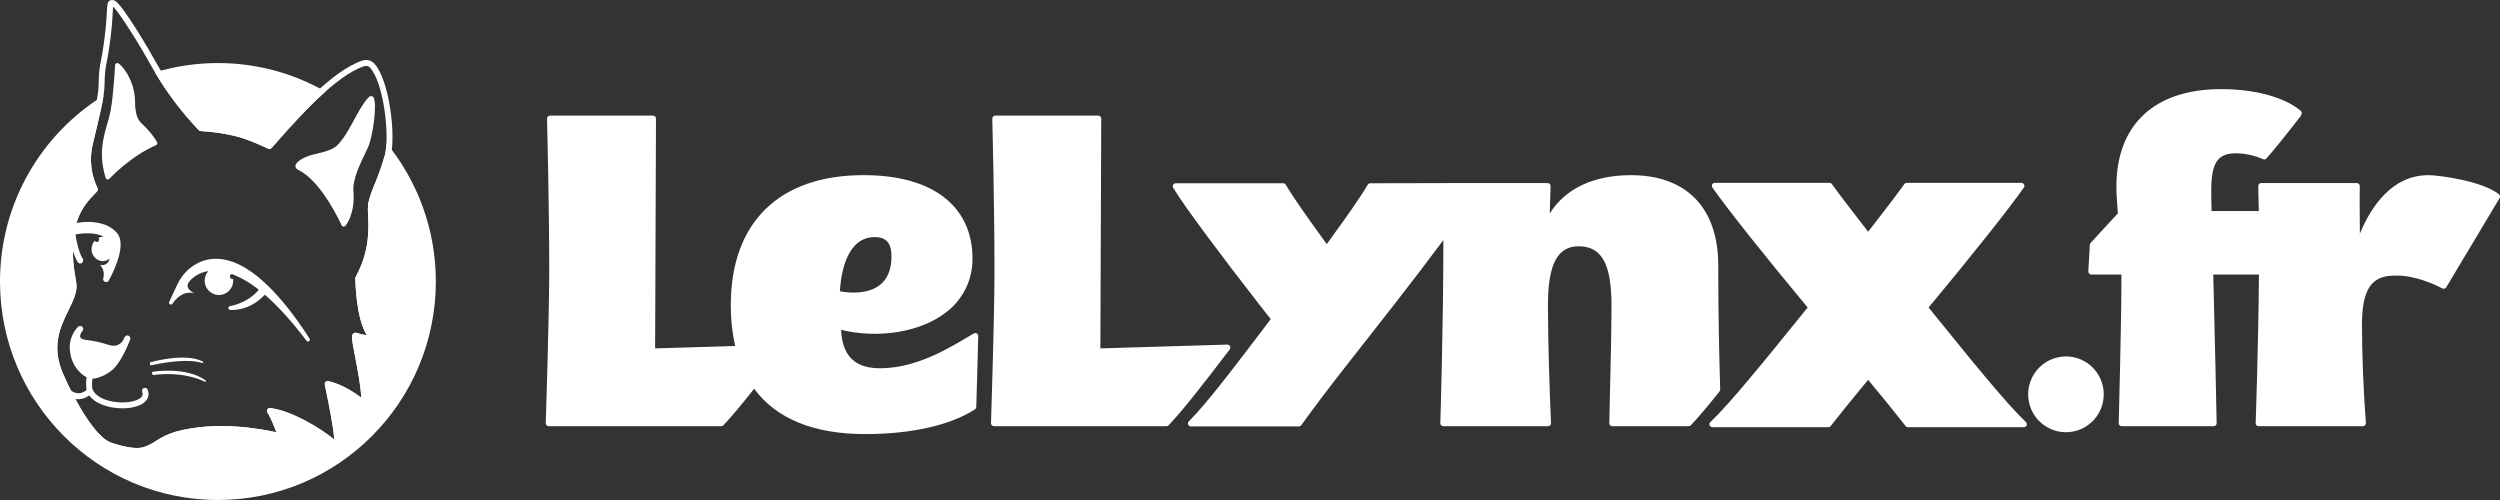
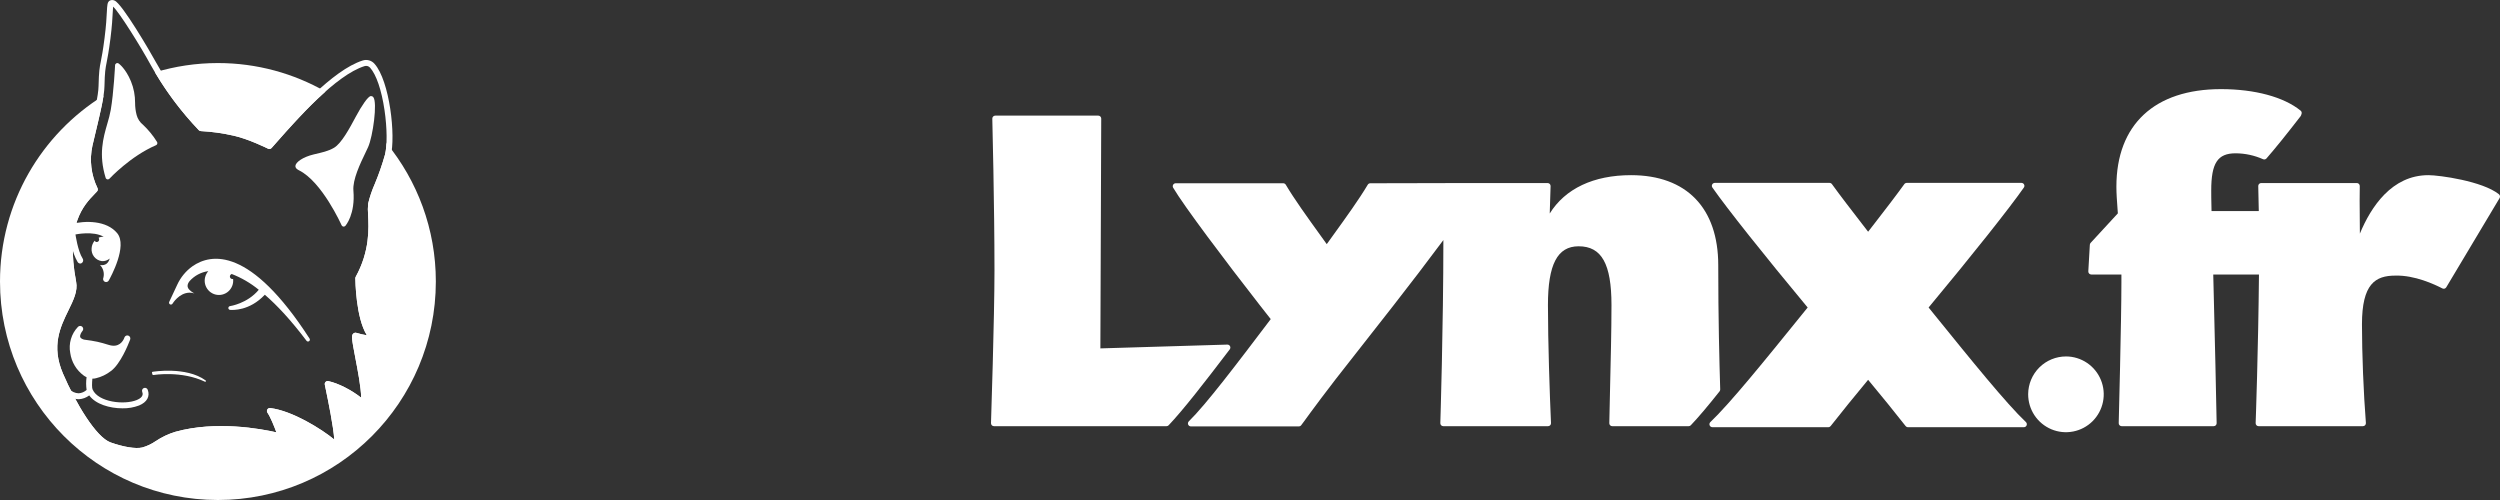
<svg xmlns="http://www.w3.org/2000/svg" width="140" height="28" viewBox="0 0 140 28" fill="none">
  <rect x="0" y="0" width="140" height="28" fill="#333333" stroke="none" />
  <g clip-path="url(#clip0_2224_1082)">
    <path d="M5.799 5.352C5.715 5.909 5.528 6.689 5.233 7.918L5.177 8.154C5.002 8.955 5.1 9.791 5.457 10.528C5.474 10.559 5.481 10.594 5.477 10.629C5.472 10.663 5.456 10.695 5.433 10.721C5.393 10.762 5.351 10.806 5.308 10.852C4.688 11.492 3.652 12.566 4.265 15.788C4.361 16.296 4.119 16.793 3.838 17.367C3.379 18.305 2.859 19.369 3.527 20.922C4.24 22.578 5.38 24.49 6.197 24.778C6.933 25.037 7.594 25.144 7.965 25.061C8.238 24.984 8.497 24.861 8.729 24.698C9.066 24.474 9.434 24.299 9.821 24.182C12.099 23.546 14.623 24.016 15.479 24.212C15.351 23.863 15.138 23.338 14.979 23.113C14.96 23.087 14.95 23.055 14.948 23.023C14.947 22.992 14.955 22.96 14.971 22.933C14.987 22.905 15.011 22.882 15.04 22.868C15.069 22.854 15.101 22.849 15.133 22.852C16.364 23 18.017 24.032 18.72 24.613C18.672 23.879 18.378 22.45 18.238 21.775L18.189 21.538C18.184 21.511 18.185 21.483 18.193 21.457C18.201 21.431 18.216 21.407 18.235 21.388C18.255 21.368 18.279 21.353 18.305 21.346C18.331 21.338 18.359 21.337 18.386 21.343C18.946 21.464 19.686 21.843 20.226 22.271C20.219 21.703 20.038 20.761 19.899 20.039C19.689 18.942 19.667 18.777 19.793 18.674C19.819 18.653 19.85 18.639 19.883 18.634C19.916 18.629 19.949 18.634 19.98 18.646C20.165 18.703 20.354 18.747 20.546 18.776C19.922 17.783 19.901 15.686 19.9 15.584C19.9 15.556 19.907 15.528 19.921 15.503C20.716 14.054 20.652 12.785 20.614 12.027C20.595 11.819 20.596 11.608 20.617 11.399C20.708 11.023 20.832 10.654 20.989 10.3C21.212 9.767 21.403 9.221 21.559 8.665C21.603 8.497 21.629 8.272 21.642 8.011C23.369 10.122 24.407 12.822 24.407 15.766C24.407 22.522 18.943 28 12.203 28C5.463 28 0 22.522 0 15.766C7.2003e-05 11.364 2.319 7.507 5.799 5.352ZM12.203 3.531C14.394 3.531 16.449 4.113 18.227 5.127C17.176 6.057 16.157 7.212 15.479 7.981C15.381 8.092 15.291 8.195 15.208 8.288C15.184 8.315 15.151 8.334 15.115 8.341C15.08 8.348 15.043 8.342 15.011 8.326C15 8.321 13.925 7.784 13.082 7.598C12.479 7.459 11.866 7.373 11.248 7.341C11.206 7.34 11.166 7.322 11.136 7.292C10.196 6.308 9.371 5.221 8.678 4.051C9.794 3.714 10.977 3.531 12.203 3.531Z" fill="white" />
    <path d="M20.97 3.57C20.89 3.479 20.786 3.413 20.669 3.381C20.553 3.348 20.43 3.35 20.314 3.387C18.62 3.918 16.416 6.419 15.231 7.762C15.166 7.836 15.103 7.907 15.044 7.974C14.738 7.827 13.88 7.434 13.153 7.273C12.551 7.136 11.94 7.049 11.324 7.011C10.322 5.953 9.454 4.774 8.742 3.501C8.431 2.928 6.833 0.196 6.417 0.033C6.374 0.012 6.327 0.001 6.279 0.001C6.231 0.002 6.184 0.014 6.141 0.037C6.012 0.121 6.004 0.268 5.984 0.66C5.969 0.967 5.945 1.432 5.856 2.123C5.765 2.839 5.697 3.181 5.648 3.43C5.575 3.798 5.539 3.982 5.519 4.817C5.507 5.363 5.308 6.191 4.912 7.841L4.855 8.078C4.667 8.917 4.758 9.794 5.113 10.577L5.071 10.621C4.406 11.309 3.295 12.459 3.94 15.851C4.016 16.25 3.796 16.701 3.541 17.222C3.075 18.175 2.495 19.361 3.224 21.053C3.933 22.701 5.109 24.746 6.088 25.091C6.597 25.285 7.133 25.396 7.677 25.419C7.798 25.421 7.918 25.409 8.036 25.385C8.345 25.3 8.638 25.163 8.902 24.98C9.212 24.772 9.552 24.61 9.91 24.501C12.555 23.762 15.658 24.596 15.689 24.605C15.717 24.613 15.748 24.613 15.776 24.605C15.805 24.597 15.831 24.582 15.851 24.561C15.872 24.539 15.886 24.513 15.893 24.484C15.9 24.455 15.899 24.425 15.891 24.397C15.763 24.003 15.609 23.617 15.432 23.242C16.758 23.555 18.453 24.73 18.75 25.093C18.77 25.118 18.796 25.136 18.826 25.146C18.857 25.156 18.889 25.157 18.919 25.149C18.95 25.141 18.978 25.124 18.999 25.101C19.02 25.077 19.035 25.048 19.04 25.017C19.121 24.547 18.861 23.165 18.567 21.736C19.189 21.952 19.762 22.291 20.251 22.732C20.273 22.753 20.299 22.767 20.328 22.773C20.357 22.78 20.387 22.779 20.415 22.77C20.443 22.761 20.468 22.745 20.488 22.723C20.507 22.701 20.521 22.674 20.527 22.645C20.633 22.117 20.405 20.93 20.223 19.977C20.155 19.621 20.08 19.23 20.054 19.013C20.376 19.092 20.888 19.17 20.959 19.18C20.996 19.186 21.034 19.179 21.066 19.16C21.098 19.141 21.123 19.112 21.137 19.077C21.151 19.042 21.152 19.003 21.141 18.967C21.13 18.931 21.107 18.901 21.076 18.88C20.408 18.426 20.241 16.417 20.23 15.624C21.049 14.109 20.983 12.797 20.943 12.011C20.926 11.826 20.925 11.64 20.941 11.455C21.029 11.101 21.148 10.755 21.296 10.421C21.524 9.876 21.718 9.318 21.877 8.749C22.173 7.622 21.822 4.521 20.97 3.57ZM21.558 8.664C21.401 9.221 21.211 9.766 20.989 10.299C20.832 10.654 20.707 11.021 20.616 11.398C20.595 11.607 20.594 11.818 20.613 12.027C20.652 12.785 20.716 14.053 19.92 15.502C19.906 15.527 19.899 15.555 19.899 15.583C19.9 15.686 19.921 17.782 20.544 18.775C20.353 18.746 20.164 18.703 19.978 18.646C19.948 18.633 19.914 18.629 19.882 18.633C19.849 18.638 19.818 18.652 19.792 18.673C19.666 18.776 19.688 18.941 19.898 20.038C20.037 20.761 20.217 21.702 20.224 22.271C19.684 21.843 18.945 21.463 18.385 21.342C18.358 21.337 18.33 21.338 18.304 21.345C18.278 21.353 18.254 21.367 18.234 21.387C18.215 21.406 18.2 21.43 18.192 21.456C18.184 21.482 18.183 21.51 18.188 21.537L18.237 21.775C18.376 22.45 18.671 23.878 18.718 24.613C18.016 24.031 16.363 22.999 15.132 22.852C15.1 22.848 15.068 22.853 15.039 22.867C15.01 22.882 14.986 22.904 14.97 22.931C14.954 22.959 14.946 22.991 14.947 23.023C14.948 23.055 14.959 23.086 14.978 23.112C15.137 23.337 15.35 23.862 15.477 24.211C14.622 24.016 12.098 23.545 9.82 24.181C9.433 24.299 9.066 24.473 8.729 24.697C8.496 24.86 8.237 24.983 7.964 25.061C7.593 25.143 6.933 25.037 6.196 24.778C5.38 24.49 4.24 22.577 3.527 20.922C2.859 19.369 3.379 18.305 3.837 17.367C4.118 16.792 4.361 16.295 4.264 15.787C3.651 12.565 4.688 11.492 5.308 10.851C5.352 10.806 5.393 10.763 5.433 10.721C5.456 10.695 5.472 10.663 5.476 10.628C5.481 10.594 5.474 10.558 5.457 10.528C5.1 9.791 5.001 8.954 5.176 8.154L5.233 7.918C5.635 6.245 5.836 5.406 5.85 4.824C5.869 4.018 5.903 3.843 5.972 3.495C6.022 3.241 6.091 2.892 6.184 2.165C6.274 1.462 6.298 0.989 6.314 0.677C6.32 0.56 6.326 0.447 6.334 0.371C6.669 0.672 7.875 2.597 8.452 3.66C9.19 4.979 10.092 6.2 11.136 7.292C11.165 7.322 11.206 7.339 11.248 7.341C11.866 7.373 12.479 7.459 13.082 7.597C13.925 7.783 15 8.32 15.011 8.325C15.043 8.342 15.08 8.347 15.116 8.34C15.151 8.333 15.184 8.315 15.208 8.287C15.291 8.194 15.381 8.092 15.479 7.981C16.642 6.662 18.807 4.206 20.413 3.703C20.468 3.685 20.527 3.685 20.582 3.7C20.637 3.716 20.687 3.747 20.725 3.791C21.073 4.18 21.368 5.046 21.533 6.168C21.679 7.16 21.689 8.164 21.558 8.664Z" fill="white" />
-     <path d="M54.7 18.673C54.674 18.658 54.645 18.651 54.616 18.651C54.587 18.651 54.558 18.658 54.532 18.673C54.439 18.729 54.342 18.786 54.24 18.847C53.009 19.581 51.148 20.688 49.116 20.618C47.823 20.572 47.163 19.87 47.103 18.473C49.209 18.977 51.537 18.599 52.956 17.509C53.431 17.157 53.814 16.697 54.076 16.166C54.337 15.636 54.468 15.051 54.458 14.46C54.458 13.024 53.903 11.841 52.853 11.037C51.788 10.222 50.273 9.808 48.352 9.808C43.632 9.808 40.925 12.46 40.925 17.082C40.919 17.854 41.001 18.623 41.169 19.376L36.687 19.51L36.735 6.641C36.736 6.62 36.731 6.598 36.723 6.578C36.715 6.558 36.703 6.539 36.687 6.524C36.672 6.508 36.654 6.496 36.634 6.488C36.614 6.479 36.592 6.475 36.57 6.475H30.8C30.778 6.475 30.756 6.48 30.736 6.488C30.715 6.497 30.697 6.509 30.682 6.525C30.666 6.541 30.654 6.56 30.646 6.58C30.638 6.601 30.634 6.623 30.635 6.645C30.636 6.693 30.757 11.465 30.757 15.146C30.757 17.761 30.564 23.636 30.562 23.695C30.561 23.717 30.565 23.739 30.573 23.76C30.581 23.781 30.593 23.8 30.608 23.816C30.623 23.832 30.642 23.844 30.662 23.853C30.683 23.862 30.705 23.866 30.727 23.866H40.39C40.413 23.866 40.435 23.861 40.456 23.853C40.476 23.844 40.495 23.831 40.51 23.815C40.969 23.331 41.544 22.639 42.231 21.769C43.463 23.442 45.554 24.308 48.45 24.308C51.034 24.308 53.216 23.816 54.596 22.923C54.618 22.908 54.637 22.888 54.65 22.865C54.663 22.842 54.67 22.815 54.671 22.789C54.696 21.991 54.743 20.415 54.781 18.82C54.782 18.791 54.775 18.761 54.76 18.736C54.746 18.71 54.725 18.688 54.7 18.673ZM47.033 16.312C47.094 15.297 47.414 13.277 48.987 13.277C49.634 13.277 49.923 13.612 49.923 14.362C49.923 15.077 49.709 15.611 49.286 15.949C48.694 16.424 47.759 16.451 47.033 16.312Z" fill="white" />
    <path d="M96.332 21.807C96.284 20.246 96.222 17.827 96.222 14.852C96.222 11.647 94.442 9.809 91.338 9.809C89.237 9.809 87.65 10.565 86.785 11.956C86.801 11.468 86.817 10.95 86.833 10.421C86.834 10.399 86.83 10.377 86.822 10.356C86.814 10.335 86.802 10.317 86.786 10.301C86.771 10.285 86.752 10.272 86.732 10.264C86.712 10.255 86.69 10.251 86.668 10.251H80.971C80.959 10.251 80.948 10.252 80.936 10.254L76.735 10.263C76.707 10.263 76.679 10.271 76.654 10.285C76.629 10.299 76.608 10.319 76.594 10.344C76.112 11.155 75.421 12.115 74.619 13.226L74.298 13.672C74.191 13.523 74.085 13.376 73.98 13.23C73.178 12.117 72.485 11.156 72.003 10.343C71.988 10.319 71.967 10.298 71.942 10.284C71.917 10.27 71.889 10.262 71.861 10.262H65.84C65.81 10.262 65.782 10.27 65.757 10.285C65.731 10.299 65.71 10.32 65.696 10.346C65.682 10.371 65.674 10.4 65.674 10.429C65.674 10.458 65.682 10.487 65.697 10.512C66.298 11.533 68.58 14.568 70.575 17.124L71.161 17.87L71.1 17.951C69.276 20.359 67.554 22.634 66.574 23.595C66.551 23.618 66.535 23.647 66.528 23.68C66.521 23.712 66.524 23.745 66.537 23.776C66.549 23.806 66.57 23.832 66.598 23.851C66.625 23.869 66.657 23.879 66.69 23.879H72.737C72.759 23.879 72.78 23.874 72.8 23.866C72.821 23.858 72.839 23.845 72.854 23.83C72.872 23.811 72.891 23.786 73.027 23.598C73.374 23.12 74.296 21.85 75.868 19.869L78.02 17.124C78.96 15.921 79.965 14.606 80.829 13.444V13.455C80.829 18.274 80.66 23.642 80.658 23.696C80.657 23.718 80.661 23.74 80.669 23.761C80.677 23.781 80.689 23.8 80.704 23.816C80.72 23.832 80.738 23.845 80.759 23.853C80.779 23.862 80.801 23.866 80.823 23.866H86.691C86.713 23.866 86.735 23.862 86.756 23.853C86.776 23.844 86.795 23.831 86.811 23.815C86.826 23.799 86.838 23.78 86.846 23.759C86.854 23.738 86.857 23.716 86.856 23.693C86.787 22.176 86.685 19.164 86.685 17.083C86.685 14.807 87.215 13.792 88.403 13.792C89.693 13.792 90.243 14.777 90.243 17.083C90.243 18.478 90.199 20.284 90.164 21.736C90.145 22.509 90.129 23.177 90.121 23.698C90.12 23.72 90.124 23.742 90.132 23.762C90.141 23.783 90.153 23.801 90.168 23.817C90.183 23.833 90.202 23.845 90.222 23.854C90.242 23.862 90.264 23.866 90.286 23.866H94.565C94.587 23.866 94.609 23.862 94.629 23.853C94.65 23.844 94.668 23.832 94.684 23.816C95.087 23.395 95.614 22.774 96.296 21.916C96.32 21.885 96.333 21.846 96.332 21.807Z" fill="white" />
    <path d="M68.882 19.387C68.868 19.36 68.847 19.337 68.822 19.322C68.796 19.306 68.766 19.297 68.736 19.297H68.731L61.621 19.51L61.669 6.641C61.669 6.62 61.665 6.598 61.657 6.578C61.649 6.558 61.636 6.539 61.621 6.524C61.606 6.508 61.588 6.496 61.568 6.488C61.547 6.479 61.526 6.475 61.504 6.475H55.734C55.712 6.475 55.69 6.48 55.67 6.488C55.65 6.497 55.631 6.509 55.616 6.525C55.6 6.541 55.588 6.56 55.58 6.58C55.572 6.601 55.568 6.623 55.569 6.645C55.57 6.693 55.691 11.465 55.691 15.146C55.691 17.761 55.498 23.636 55.496 23.695C55.495 23.717 55.499 23.739 55.507 23.76C55.515 23.781 55.527 23.8 55.542 23.816C55.557 23.832 55.576 23.844 55.596 23.853C55.617 23.862 55.639 23.866 55.661 23.866H65.325C65.347 23.866 65.369 23.861 65.39 23.853C65.41 23.844 65.429 23.831 65.444 23.815C66.242 22.974 67.389 21.507 68.867 19.563C68.886 19.538 68.897 19.509 68.9 19.477C68.903 19.446 68.897 19.415 68.882 19.387Z" fill="white" />
    <path d="M115.701 19.961C115.14 19.96 114.601 20.181 114.203 20.577C113.805 20.974 113.58 21.512 113.577 22.074C113.576 22.494 113.698 22.904 113.929 23.254C114.161 23.604 114.49 23.877 114.876 24.039C115.262 24.201 115.687 24.245 116.098 24.164C116.509 24.084 116.887 23.883 117.184 23.588C117.481 23.292 117.684 22.915 117.767 22.504C117.85 22.093 117.81 21.666 117.651 21.278C117.492 20.889 117.222 20.557 116.875 20.323C116.528 20.088 116.119 19.962 115.701 19.961Z" fill="white" />
    <path d="M139.938 10.877C139.021 10.142 136.6 9.809 135.991 9.809C133.942 9.809 132.774 11.583 132.153 13.083C132.151 12.836 132.149 12.568 132.147 12.294C132.141 11.572 132.134 10.826 132.147 10.421C132.147 10.398 132.144 10.376 132.136 10.356C132.128 10.335 132.116 10.316 132.1 10.3C132.085 10.284 132.066 10.272 132.046 10.263C132.026 10.254 132.004 10.25 131.982 10.25H126.627C126.605 10.25 126.583 10.254 126.563 10.263C126.543 10.271 126.524 10.284 126.509 10.3C126.493 10.316 126.481 10.334 126.473 10.355C126.465 10.375 126.461 10.397 126.462 10.419L126.463 10.471C126.474 10.934 126.484 11.385 126.492 11.82H123.846C123.829 11.219 123.829 10.81 123.829 10.668C123.829 9.13 124.187 8.585 125.195 8.585C125.725 8.588 126.249 8.701 126.733 8.917C126.765 8.93 126.801 8.934 126.835 8.926C126.869 8.918 126.9 8.9 126.923 8.873C127.414 8.309 128.021 7.558 128.833 6.508C128.844 6.494 128.853 6.477 128.859 6.46L128.887 6.377C128.898 6.345 128.898 6.31 128.889 6.278C128.88 6.245 128.861 6.216 128.834 6.195C127.893 5.43 126.268 4.991 124.375 4.991C120.653 4.991 118.518 6.981 118.518 10.452C118.518 10.837 118.549 11.251 118.584 11.731L118.6 11.948L117.074 13.603C117.049 13.631 117.033 13.668 117.031 13.706L116.945 15.197C116.944 15.219 116.947 15.242 116.955 15.263C116.963 15.284 116.975 15.304 116.99 15.32C117.005 15.336 117.024 15.35 117.045 15.358C117.065 15.367 117.088 15.372 117.11 15.372H118.799V15.833C118.799 17.946 118.65 23.639 118.648 23.696C118.648 23.718 118.651 23.74 118.659 23.761C118.668 23.781 118.68 23.8 118.695 23.816C118.71 23.832 118.729 23.845 118.749 23.853C118.769 23.862 118.791 23.866 118.813 23.866H123.967C123.989 23.866 124.011 23.862 124.031 23.853C124.051 23.845 124.069 23.832 124.085 23.817C124.1 23.801 124.112 23.782 124.12 23.762C124.128 23.741 124.132 23.72 124.132 23.698C124.098 21.771 124.035 19.199 123.98 16.929L123.942 15.372H126.502C126.464 19.594 126.318 23.648 126.316 23.695C126.315 23.717 126.319 23.739 126.327 23.76C126.335 23.78 126.347 23.799 126.362 23.816C126.378 23.831 126.396 23.844 126.417 23.853C126.437 23.862 126.459 23.866 126.481 23.866H132.325C132.347 23.866 132.37 23.861 132.391 23.852C132.412 23.843 132.431 23.83 132.446 23.813C132.462 23.796 132.474 23.776 132.481 23.755C132.489 23.733 132.492 23.71 132.49 23.688C132.359 22.026 132.27 19.805 132.27 18.161C132.27 15.898 133.016 15.434 134.139 15.434C135.221 15.404 136.341 15.927 136.772 16.151C136.81 16.171 136.853 16.175 136.893 16.164C136.934 16.152 136.968 16.126 136.99 16.09L139.978 11.092C139.998 11.057 140.005 11.016 139.998 10.977C139.991 10.937 139.969 10.902 139.938 10.877Z" fill="white" />
    <path d="M108.347 17.647L108.002 17.22C110.442 14.287 112.53 11.658 113.337 10.502C113.355 10.477 113.365 10.448 113.367 10.418C113.369 10.388 113.362 10.358 113.348 10.331C113.335 10.304 113.313 10.281 113.288 10.266C113.262 10.25 113.232 10.242 113.202 10.242H106.777C106.751 10.242 106.725 10.248 106.702 10.26C106.678 10.272 106.658 10.289 106.643 10.31C106.158 10.982 105.577 11.733 104.963 12.528C104.849 12.675 104.733 12.825 104.615 12.977C104.502 12.83 104.39 12.685 104.28 12.543C103.661 11.742 103.077 10.986 102.588 10.31C102.573 10.289 102.553 10.272 102.529 10.26C102.506 10.248 102.48 10.242 102.454 10.242H96.029C95.999 10.242 95.969 10.25 95.943 10.266C95.918 10.281 95.897 10.304 95.882 10.331C95.869 10.358 95.862 10.388 95.864 10.418C95.866 10.448 95.876 10.477 95.894 10.502C96.698 11.654 98.786 14.283 101.229 17.22L100.897 17.63C98.834 20.179 96.886 22.587 95.78 23.637C95.756 23.66 95.739 23.69 95.732 23.722C95.725 23.755 95.728 23.788 95.74 23.819C95.752 23.85 95.774 23.876 95.801 23.895C95.828 23.913 95.861 23.923 95.894 23.923H102.386C102.411 23.923 102.435 23.918 102.458 23.907C102.48 23.896 102.5 23.88 102.516 23.86C103.147 23.057 103.853 22.186 104.615 21.269C105.38 22.189 106.086 23.059 106.715 23.86C106.731 23.88 106.751 23.896 106.773 23.907C106.796 23.918 106.82 23.923 106.845 23.923H113.338C113.371 23.923 113.403 23.913 113.43 23.895C113.458 23.876 113.479 23.85 113.491 23.819C113.503 23.788 113.506 23.754 113.499 23.722C113.492 23.69 113.475 23.66 113.451 23.637C112.348 22.59 110.405 20.189 108.347 17.647Z" fill="white" />
    <path d="M20.762 5.381C20.61 5.396 20.257 5.91 19.93 6.524C19.592 7.158 19.128 8.026 18.706 8.275C18.378 8.468 18.034 8.537 17.582 8.644C16.936 8.797 16.565 9.09 16.544 9.282C16.527 9.43 16.688 9.509 16.741 9.536C18.034 10.173 19.118 12.59 19.129 12.615C19.137 12.634 19.151 12.651 19.168 12.664C19.185 12.677 19.205 12.686 19.226 12.689C19.232 12.69 19.239 12.691 19.245 12.69C19.263 12.691 19.281 12.687 19.297 12.679C19.314 12.672 19.328 12.661 19.34 12.648C19.363 12.622 19.902 11.998 19.791 10.675C19.739 10.063 20.176 9.154 20.466 8.552C20.523 8.434 20.574 8.327 20.614 8.238C20.881 7.647 21.145 5.739 20.906 5.443C20.889 5.422 20.867 5.405 20.842 5.394C20.817 5.383 20.79 5.379 20.762 5.381Z" fill="white" />
    <path d="M6.009 10.044C6.018 10.046 6.028 10.047 6.037 10.047C6.055 10.047 6.072 10.043 6.088 10.036C6.104 10.029 6.119 10.019 6.131 10.006C6.142 9.994 7.302 8.748 8.736 8.132C8.753 8.124 8.768 8.113 8.781 8.1C8.793 8.086 8.802 8.069 8.808 8.051C8.813 8.034 8.814 8.015 8.812 7.996C8.809 7.978 8.803 7.96 8.792 7.945C8.574 7.594 8.312 7.273 8.011 6.99C7.836 6.851 7.71 6.659 7.652 6.443C7.593 6.219 7.564 5.988 7.565 5.757C7.568 5.346 7.49 4.938 7.335 4.558C7.035 3.831 6.659 3.566 6.643 3.555C6.624 3.542 6.603 3.534 6.58 3.532C6.557 3.531 6.535 3.535 6.514 3.545C6.494 3.556 6.477 3.571 6.464 3.59C6.452 3.609 6.445 3.631 6.444 3.654C6.443 3.669 6.37 5.183 6.201 6.161C6.152 6.418 6.088 6.672 6.011 6.922C5.778 7.73 5.513 8.647 5.916 9.958C5.922 9.979 5.934 9.998 5.951 10.013C5.967 10.028 5.987 10.039 6.009 10.044Z" fill="white" />
    <path d="M8.273 21.827C8.265 21.806 8.254 21.787 8.239 21.771C8.224 21.755 8.206 21.742 8.186 21.733C8.166 21.724 8.144 21.719 8.123 21.718C8.101 21.718 8.079 21.721 8.058 21.729C8.038 21.737 8.019 21.749 8.003 21.764C7.988 21.779 7.975 21.797 7.966 21.817C7.957 21.838 7.953 21.859 7.952 21.881C7.952 21.903 7.956 21.925 7.964 21.945C7.991 22.016 8.073 22.23 7.663 22.4C6.958 22.692 5.499 22.519 5.19 21.819C5.189 21.818 5.188 21.817 5.188 21.815C5.187 21.814 5.186 21.811 5.185 21.809C5.145 21.733 5.147 21.467 5.173 21.204C5.241 21.207 5.31 21.199 5.376 21.18C5.677 21.109 5.96 20.973 6.205 20.782C6.208 20.78 6.211 20.78 6.214 20.777C6.746 20.382 7.183 19.29 7.273 19.055C7.285 19.026 7.291 19.007 7.292 19.003C7.305 18.961 7.301 18.916 7.281 18.876C7.26 18.837 7.226 18.807 7.184 18.793C7.142 18.778 7.096 18.781 7.057 18.8C7.017 18.819 6.986 18.853 6.97 18.894C6.964 18.911 6.957 18.929 6.95 18.948C6.887 19.098 6.66 19.496 6.093 19.315C6.091 19.315 6.09 19.315 6.088 19.314C5.849 19.239 5.642 19.182 5.462 19.141H5.461C5.252 19.096 5 19.055 4.699 19.018C4.552 18.972 4.508 18.913 4.495 18.882C4.452 18.779 4.558 18.604 4.617 18.535C4.647 18.502 4.662 18.458 4.66 18.412C4.657 18.367 4.637 18.325 4.604 18.295C4.57 18.265 4.526 18.249 4.481 18.252C4.436 18.254 4.394 18.274 4.363 18.308C4.181 18.499 4.046 18.731 3.972 18.985C3.897 19.239 3.884 19.508 3.934 19.767C3.969 20.017 4.053 20.256 4.181 20.472C4.31 20.689 4.48 20.877 4.682 21.026C4.733 21.065 4.789 21.097 4.848 21.122C4.815 21.359 4.815 21.6 4.85 21.837C4.727 21.947 4.571 22.013 4.406 22.025C4.303 22.022 4.202 21.997 4.109 21.953C4.016 21.909 3.933 21.846 3.866 21.769C3.834 21.738 3.792 21.721 3.749 21.721C3.705 21.721 3.663 21.738 3.632 21.77C3.601 21.801 3.584 21.843 3.584 21.887C3.584 21.931 3.602 21.973 3.633 22.004C3.732 22.115 3.853 22.204 3.989 22.265C4.124 22.325 4.271 22.356 4.42 22.356C4.629 22.344 4.83 22.27 4.997 22.143C5.354 22.637 6.143 22.866 6.857 22.866C7.175 22.873 7.491 22.818 7.789 22.706C8.233 22.523 8.413 22.194 8.273 21.827Z" fill="white" />
-     <path d="M8.435 20.323C8.435 20.323 10.399 19.772 11.339 20.286C10.34 19.968 8.517 20.404 8.455 20.421L8.435 20.323Z" fill="white" stroke="white" stroke-width="0.083" stroke-linecap="round" stroke-linejoin="round" />
    <path d="M8.551 20.862C8.551 20.862 10.415 20.549 11.492 21.338C10.175 20.708 8.641 20.953 8.577 20.96L8.551 20.862Z" fill="white" stroke="white" stroke-width="0.083" stroke-linecap="round" stroke-linejoin="round" />
    <path d="M6.562 13.057C5.972 12.343 4.789 12.338 3.957 12.551C3.92 12.561 3.888 12.583 3.865 12.613C3.842 12.644 3.831 12.681 3.832 12.72L3.837 12.968C3.838 13.014 3.908 13.052 3.939 13.083C3.956 13.489 4.019 14.121 4.348 14.674C4.364 14.699 4.386 14.72 4.411 14.734C4.437 14.749 4.465 14.758 4.494 14.76C4.514 14.76 4.533 14.755 4.55 14.747L4.553 14.746C4.576 14.735 4.597 14.718 4.614 14.698C4.631 14.678 4.644 14.654 4.651 14.628C4.658 14.603 4.659 14.576 4.655 14.55C4.651 14.524 4.641 14.499 4.627 14.477C4.354 14.05 4.227 13.13 4.227 13.13C4.227 13.13 5.226 12.917 5.806 13.26C5.708 13.254 5.609 13.272 5.519 13.314C5.543 13.344 5.555 13.382 5.552 13.42C5.551 13.457 5.535 13.492 5.508 13.517C5.481 13.542 5.445 13.556 5.408 13.554C5.385 13.552 5.363 13.543 5.345 13.53C5.326 13.516 5.312 13.498 5.303 13.477C5.203 13.594 5.142 13.739 5.131 13.893C5.112 14.066 5.161 14.24 5.269 14.377C5.377 14.514 5.535 14.602 5.707 14.623C5.866 14.634 6.023 14.581 6.144 14.476C6.011 14.96 5.598 14.836 5.598 14.836C5.687 14.927 5.752 15.039 5.786 15.162C5.82 15.285 5.822 15.415 5.793 15.538C5.79 15.547 5.787 15.556 5.784 15.565C5.768 15.605 5.769 15.649 5.785 15.689C5.801 15.729 5.832 15.761 5.871 15.78C5.91 15.798 5.954 15.8 5.995 15.787C6.036 15.774 6.07 15.746 6.091 15.708C6.201 15.512 7.154 13.774 6.562 13.057Z" fill="white" />
    <path d="M17.339 18.966C14.021 13.819 11.827 14.181 10.779 14.91C10.408 15.175 10.113 15.533 9.923 15.949L9.475 16.906C9.463 16.931 9.462 16.96 9.471 16.986C9.481 17.012 9.5 17.034 9.525 17.046C9.551 17.058 9.579 17.059 9.606 17.05C9.632 17.041 9.654 17.022 9.666 16.996L9.66 17.008C9.66 17.008 10.021 16.398 10.616 16.389C10.694 16.39 10.771 16.401 10.846 16.421L10.886 16.431C10.763 16.369 10.653 16.284 10.562 16.18C10.488 16.074 10.466 15.931 10.617 15.741C10.89 15.437 11.261 15.239 11.666 15.184C11.58 15.281 11.518 15.397 11.487 15.523C11.455 15.649 11.455 15.781 11.485 15.907C11.516 16.033 11.576 16.149 11.662 16.247C11.747 16.344 11.855 16.419 11.976 16.466C12.097 16.512 12.227 16.528 12.356 16.513C12.484 16.497 12.607 16.451 12.714 16.377C12.82 16.303 12.907 16.205 12.967 16.09C13.028 15.975 13.059 15.848 13.059 15.718C13.059 15.685 13.057 15.653 13.053 15.621C13.042 15.624 13.03 15.627 13.019 15.627C12.985 15.628 12.952 15.616 12.926 15.594C12.9 15.572 12.882 15.542 12.876 15.509C12.87 15.476 12.876 15.441 12.893 15.412C12.91 15.382 12.937 15.36 12.968 15.348C12.966 15.345 12.964 15.342 12.963 15.338C13.516 15.551 14.032 15.851 14.491 16.227C13.852 17 12.889 17.142 12.878 17.143C12.852 17.147 12.828 17.16 12.812 17.181C12.795 17.201 12.786 17.227 12.787 17.253C12.788 17.279 12.799 17.304 12.818 17.322C12.836 17.341 12.86 17.352 12.886 17.354H12.896C13.014 17.36 13.966 17.425 14.83 16.505C15.518 17.098 16.294 17.929 17.163 19.081C17.166 19.086 17.17 19.091 17.175 19.095C17.193 19.113 17.217 19.124 17.243 19.125C17.268 19.126 17.294 19.118 17.314 19.102C17.334 19.087 17.347 19.064 17.352 19.038C17.357 19.013 17.352 18.987 17.339 18.965V18.966Z" fill="white" />
  </g>
  <defs>
    <clipPath id="clip0_2224_1082">
      <rect width="140" height="28" fill="white" />
    </clipPath>
  </defs>
</svg>